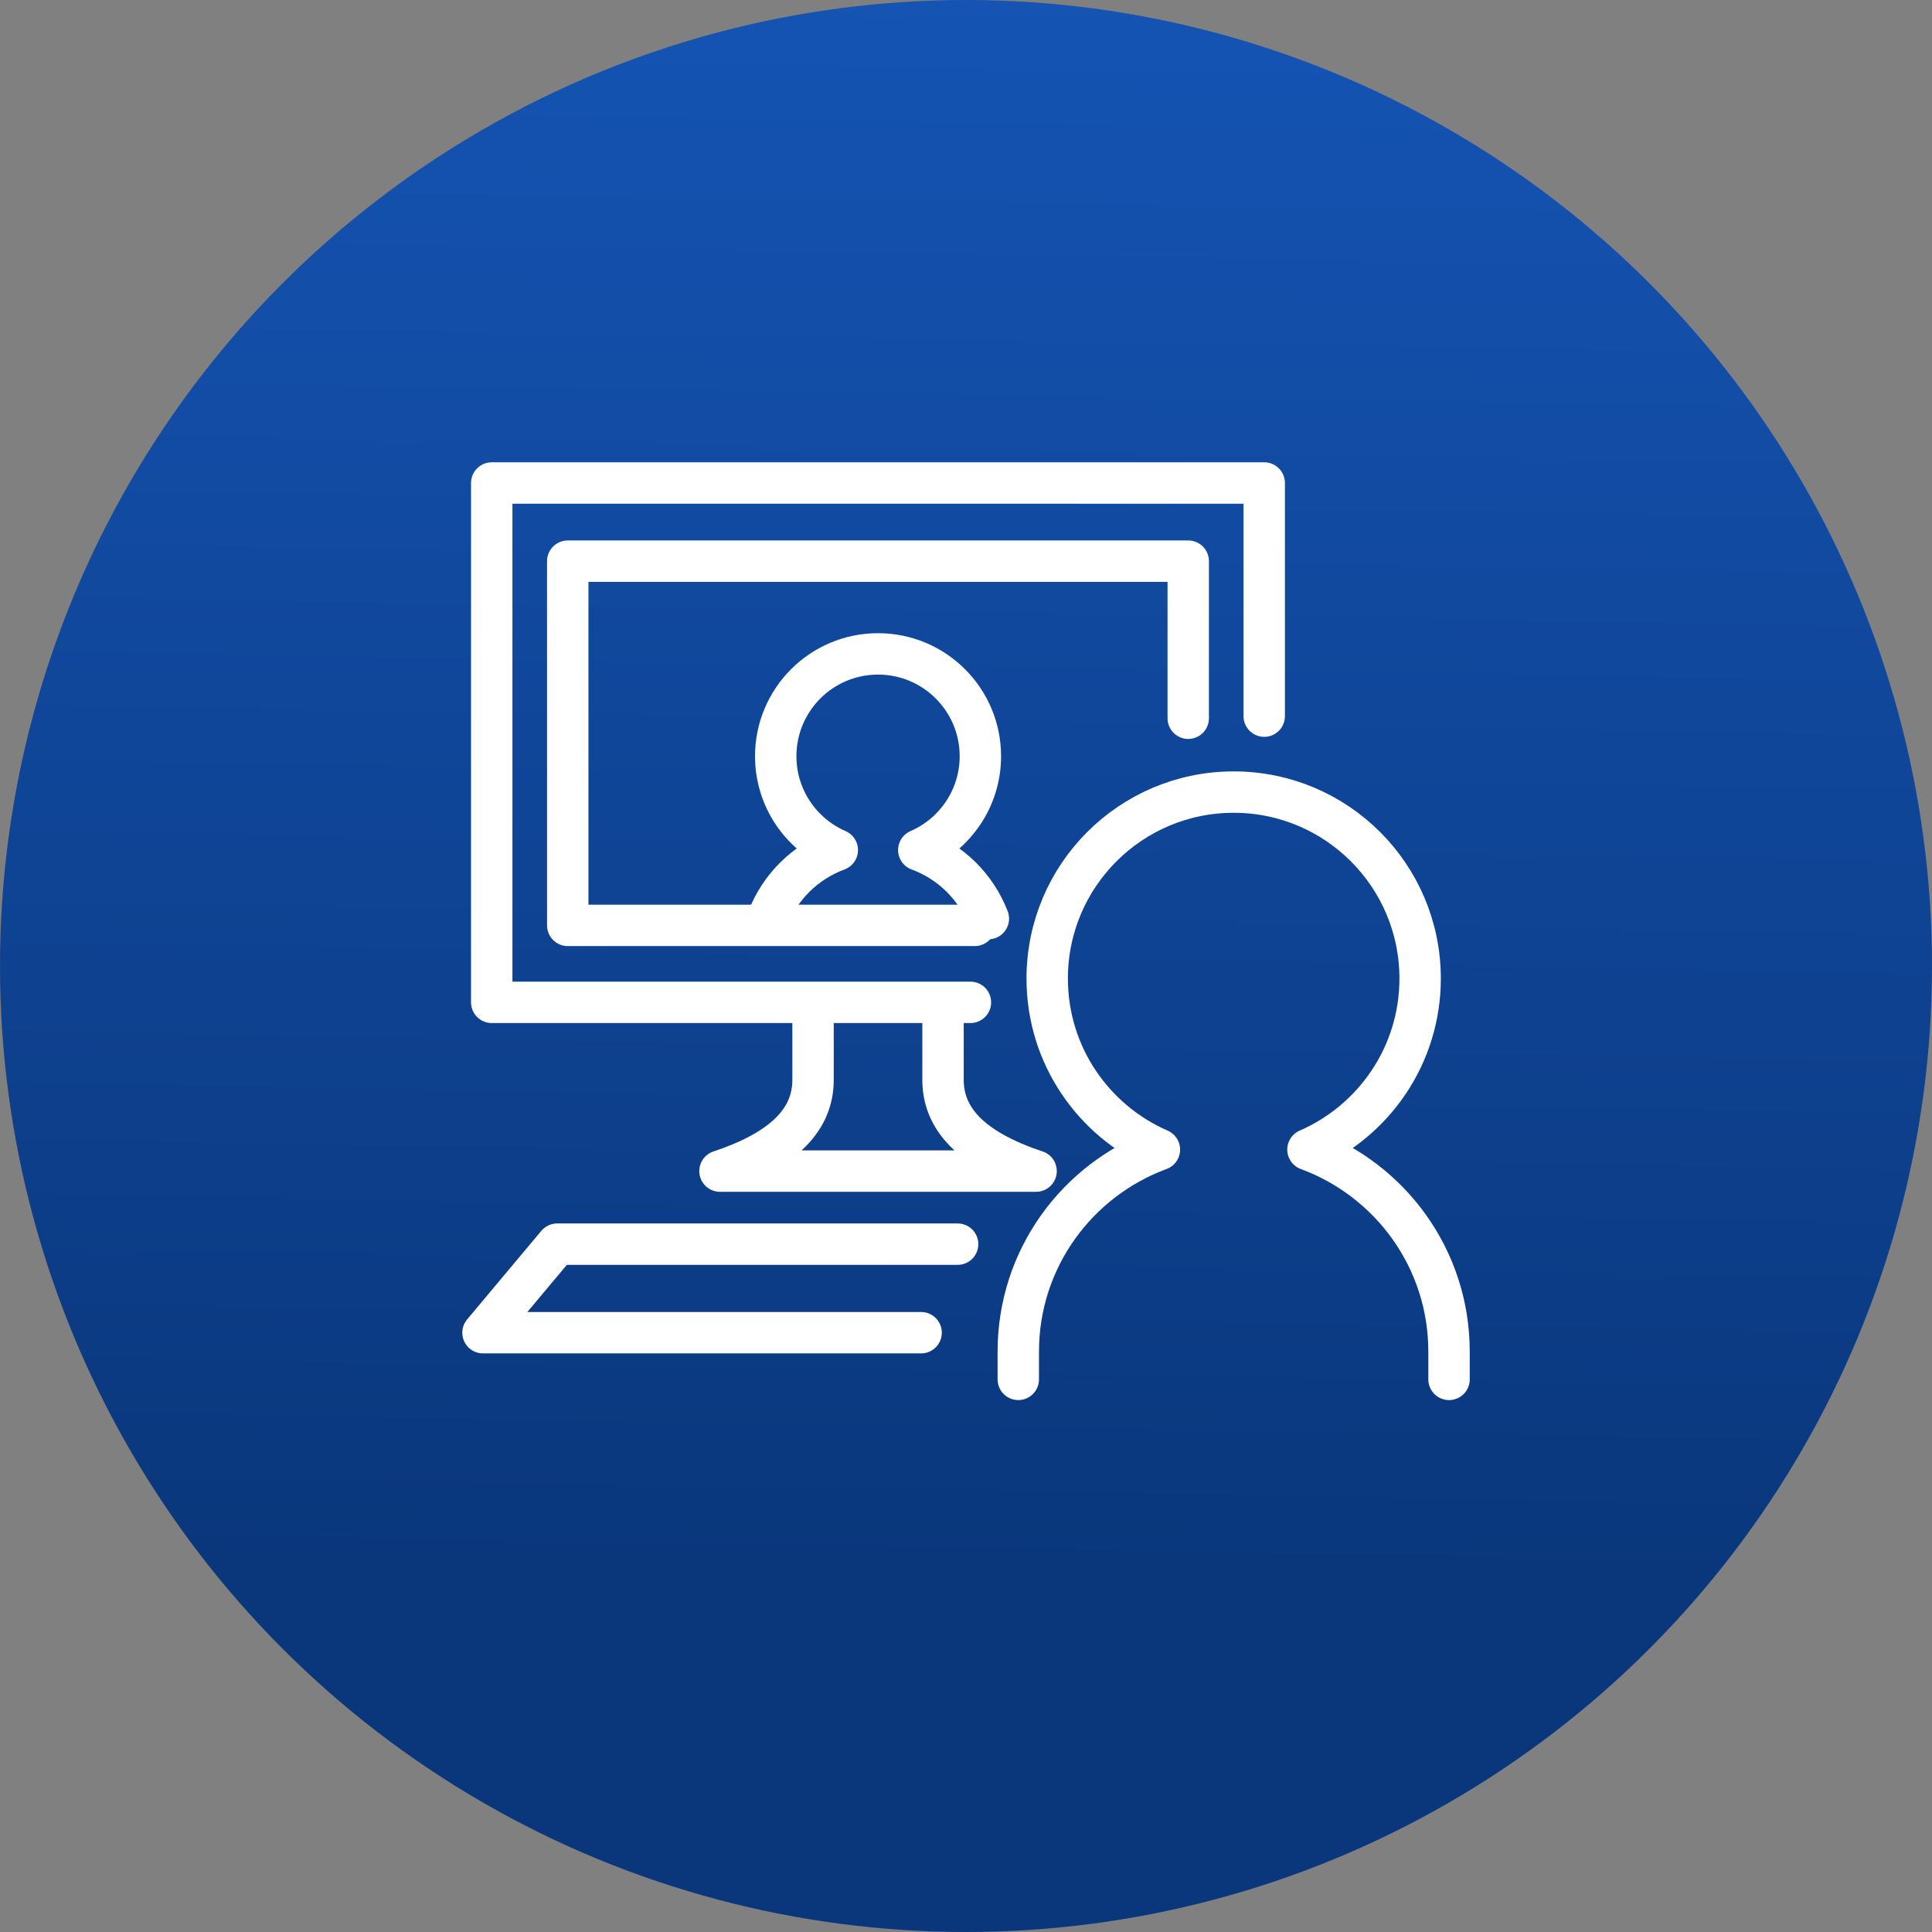
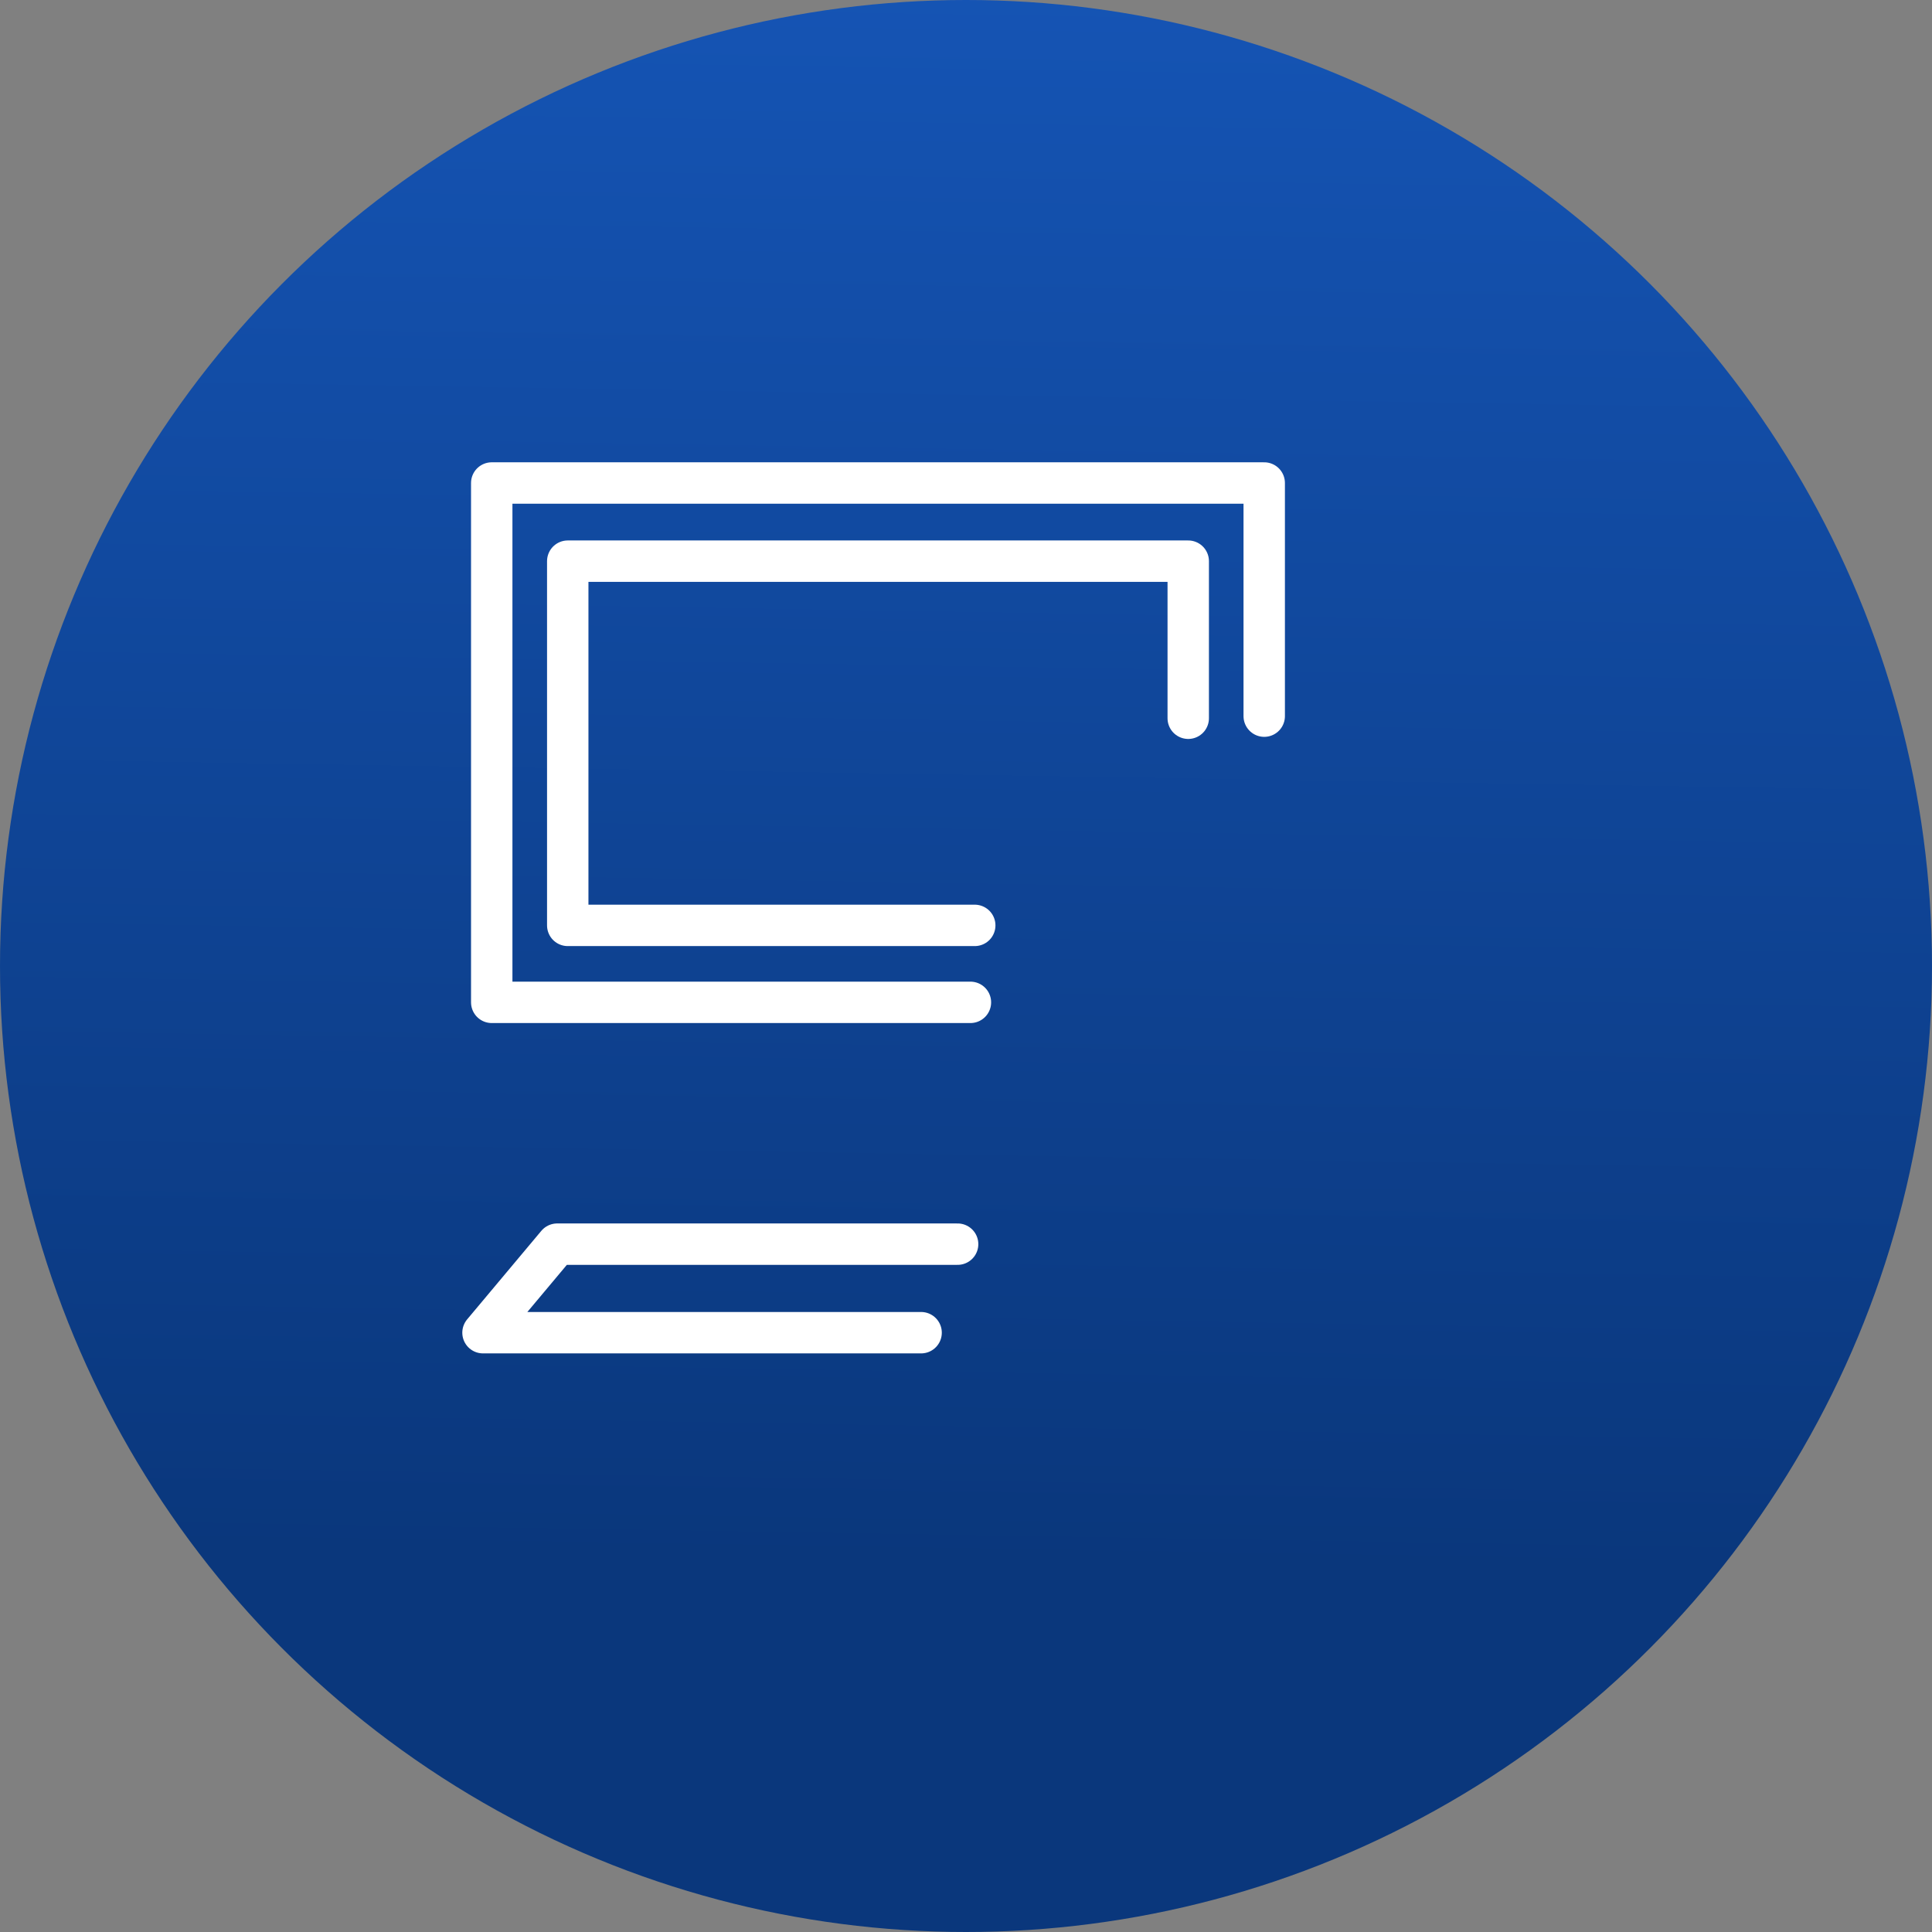
<svg xmlns="http://www.w3.org/2000/svg" width="140" height="140" viewBox="0 0 140 140" fill="none">
  <rect x="0" y="0" width="140" height="140" fill="#808080" stroke="none" />
  <circle cx="70" cy="70" r="70" fill="url(#paint0_linear_261_10472)" />
  <path d="M69.393 90.156H40.376L35 96.572H66.747" stroke="white" stroke-width="3" stroke-miterlimit="10" stroke-linecap="round" stroke-linejoin="round" />
-   <path d="M105.002 99.955V99.046V97.939C105.002 91.212 100.739 85.501 94.778 83.304C99.558 81.22 102.908 76.463 102.908 70.91C102.908 63.445 96.856 57.398 89.396 57.398C81.93 57.398 75.884 63.45 75.884 70.91C75.884 76.457 79.228 81.22 84.014 83.304C78.053 85.501 73.789 91.212 73.789 97.939V99.046V99.955" stroke="white" stroke-width="3" stroke-miterlimit="10" stroke-linecap="round" stroke-linejoin="round" />
-   <path d="M58.916 72.969C58.916 72.969 58.916 75.478 58.916 78.254C58.916 81.03 56.941 83.279 52.172 84.862H75.079C70.311 83.279 68.335 81.03 68.335 78.254C68.335 75.478 68.335 72.969 68.335 72.969" stroke="white" stroke-width="3" stroke-miterlimit="10" stroke-linecap="round" stroke-linejoin="round" />
-   <path d="M71.62 66.566C70.734 64.272 68.895 62.45 66.579 61.599C69.201 60.457 71.041 57.846 71.041 54.797C71.041 50.704 67.72 47.383 63.626 47.383C59.533 47.383 56.212 50.704 56.212 54.797C56.212 57.84 58.046 60.457 60.674 61.599C58.364 62.45 56.519 64.267 55.633 66.566" stroke="white" stroke-width="3" stroke-miterlimit="10" stroke-linecap="round" stroke-linejoin="round" />
  <path d="M86.104 52.047V40.664H41.141V67.057H70.634" stroke="white" stroke-width="3" stroke-miterlimit="10" stroke-linecap="round" stroke-linejoin="round" />
  <path d="M91.61 51.895V35H35.633V72.634H70.321" stroke="white" stroke-width="3" stroke-miterlimit="10" stroke-linecap="round" stroke-linejoin="round" />
  <defs>
    <linearGradient id="paint0_linear_261_10472" x1="128.393" y1="114.146" x2="130.241" y2="0.063" gradientUnits="userSpaceOnUse">
      <stop stop-color="#0A377C" />
      <stop offset="1" stop-color="#1554B4" />
    </linearGradient>
  </defs>
</svg>